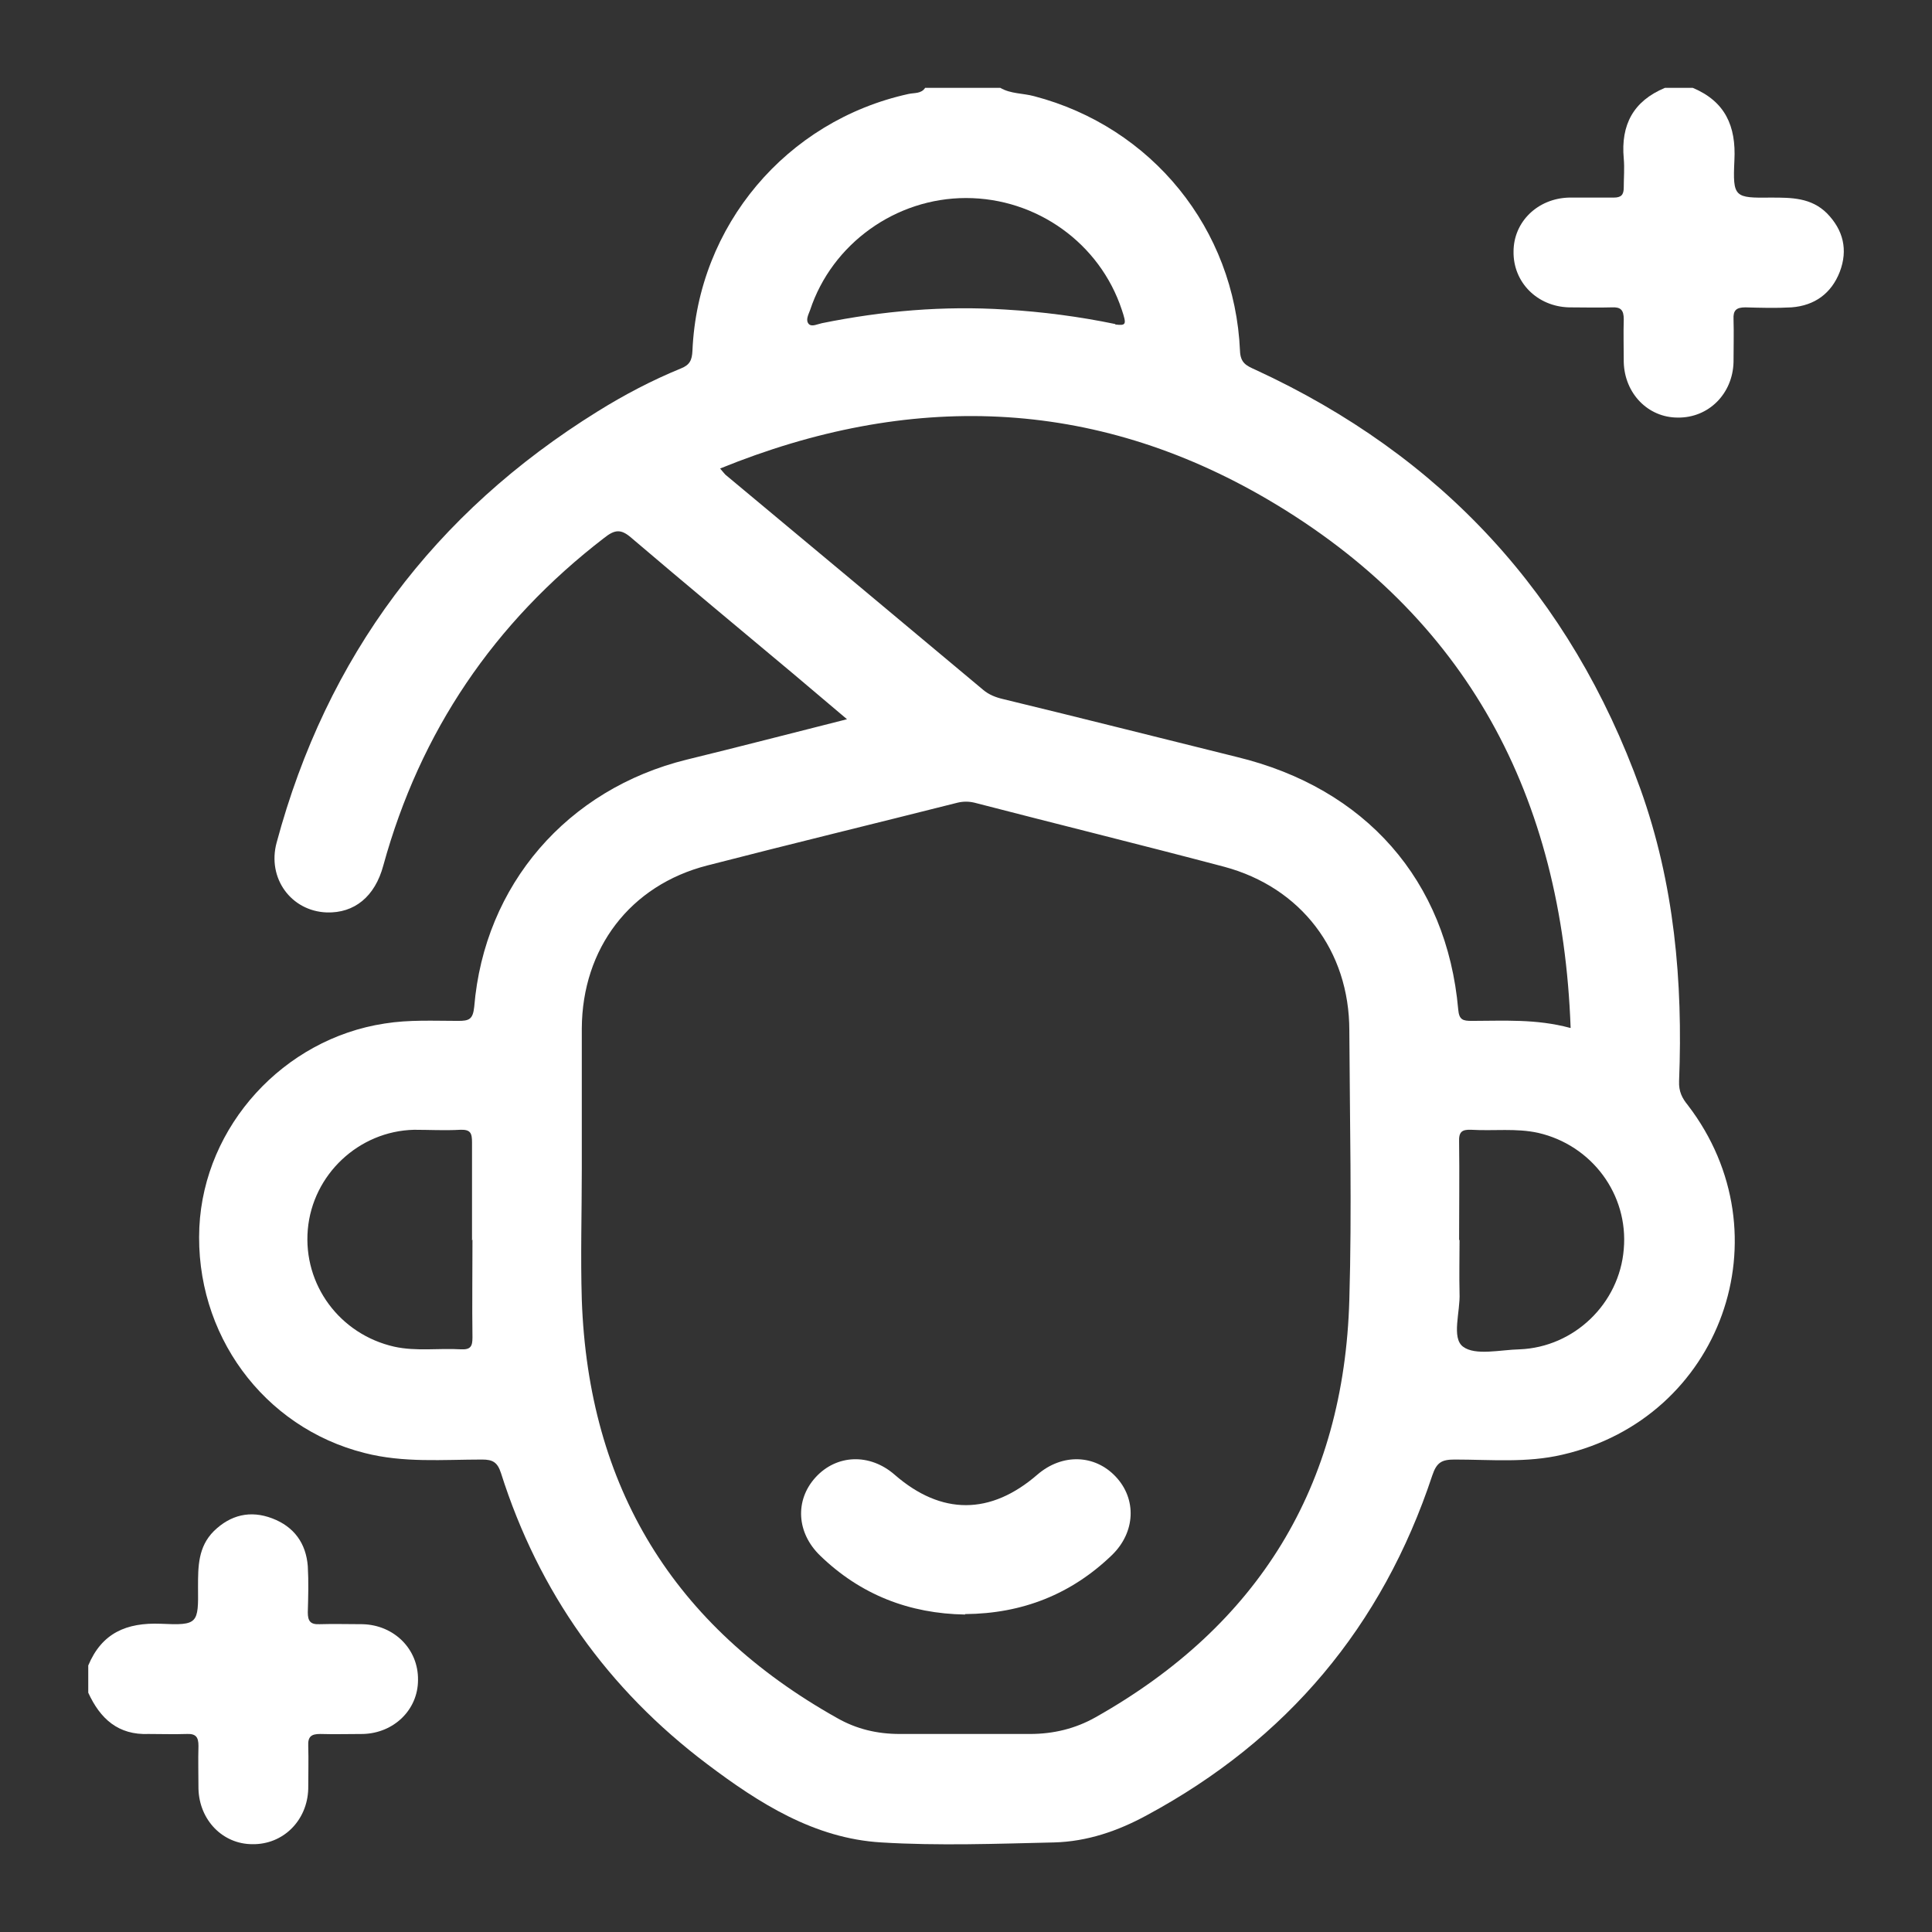
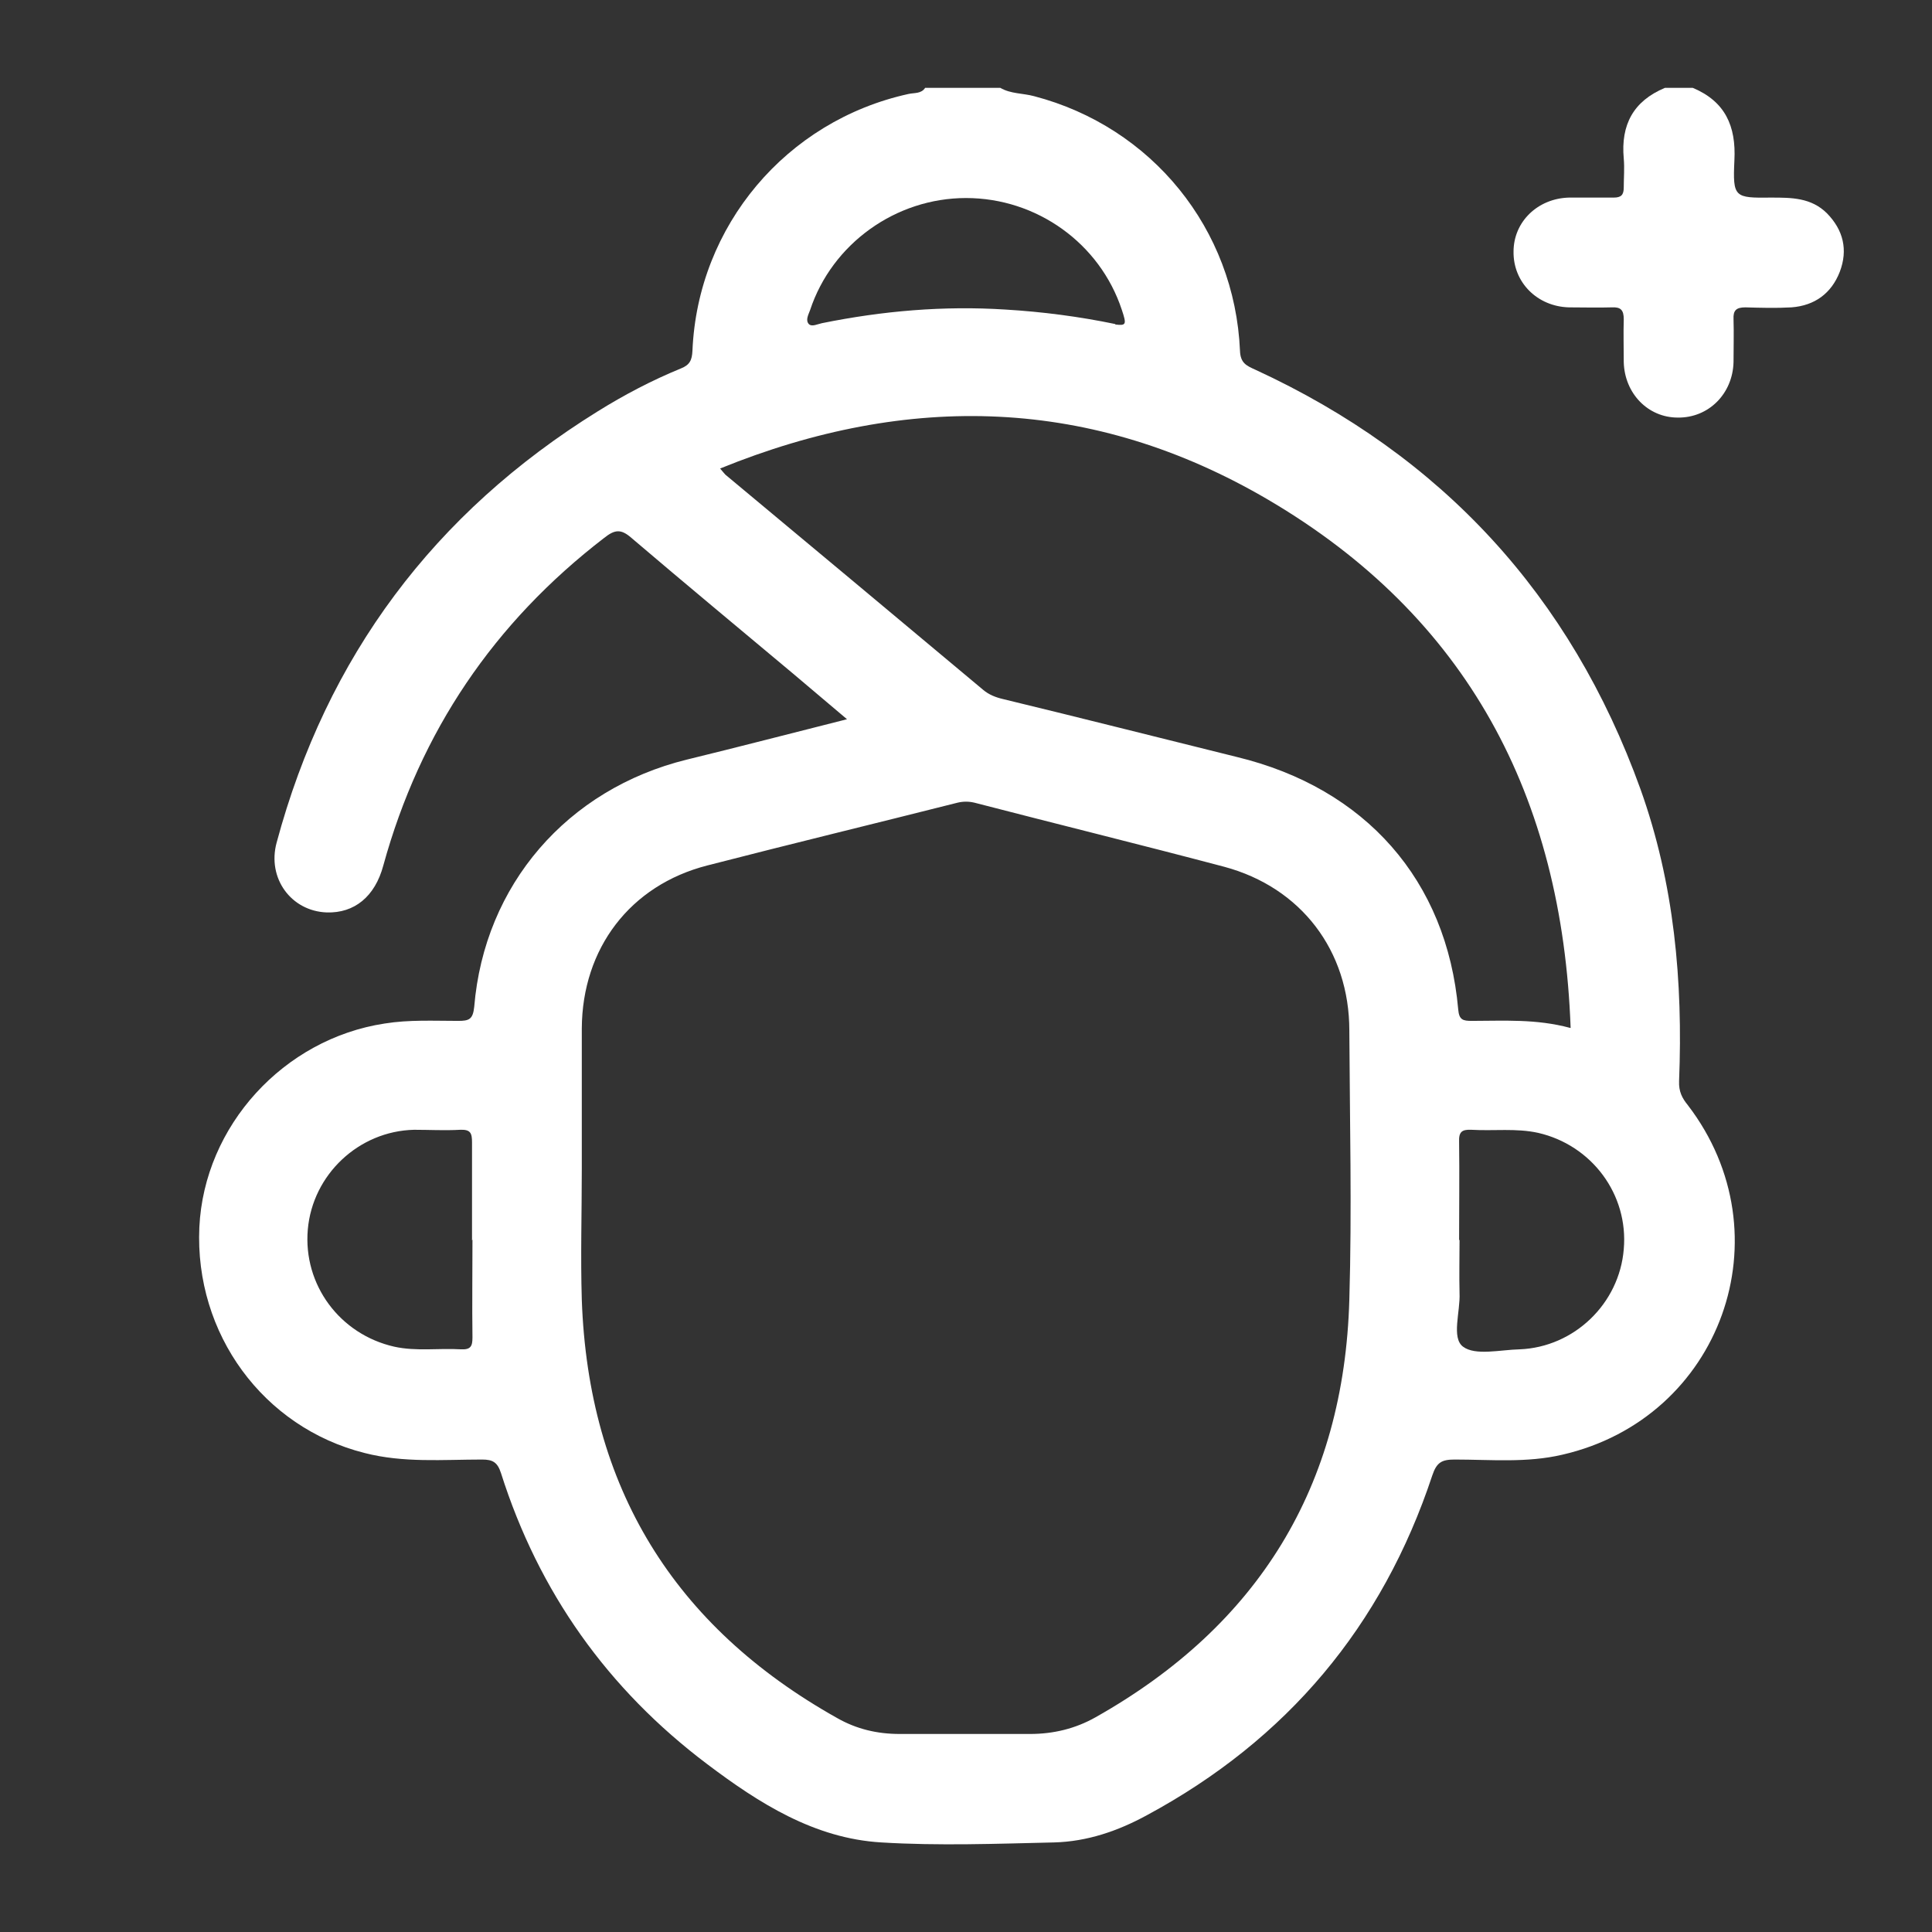
<svg xmlns="http://www.w3.org/2000/svg" id="Layer_1" data-name="Layer 1" version="1.1" viewBox="0 0 44 44">
  <rect x="0" y="0" width="44" height="44" fill="#333333" stroke="none" />
  <defs>
    <style>
      .cls-1 {
        fill: #fff;
        stroke-width: 0px;
      }
    </style>
  </defs>
  <g id="Facial_tanning" data-name="Facial tanning">
    <g>
      <path class="cls-1" d="M22.78,2c.24.14.51.12.77.19,2.68.7,4.57,3.02,4.69,5.8.01.28.15.34.35.43,4.25,1.96,7.18,5.14,8.77,9.55.77,2.15.97,4.38.88,6.65-.01.24.07.39.2.55,2.26,2.95.76,7.13-2.86,7.96-.81.19-1.63.11-2.45.11-.29,0-.41.06-.51.36-1.14,3.44-3.31,6.02-6.5,7.74-.66.36-1.36.6-2.11.62-1.31.03-2.63.08-3.94,0-1.52-.09-2.78-.89-3.96-1.78-2.27-1.71-3.84-3.92-4.7-6.63-.08-.25-.19-.31-.43-.31-.89,0-1.79.08-2.68-.15-2.3-.58-3.87-2.71-3.76-5.14.11-2.31,1.92-4.29,4.22-4.64.56-.09,1.12-.06,1.67-.06.25,0,.34-.03.37-.32.23-2.78,2.12-4.96,4.84-5.63,1.19-.29,2.38-.6,3.65-.92-.45-.38-.84-.71-1.23-1.04-1.23-1.03-2.46-2.05-3.68-3.09-.24-.21-.38-.19-.62,0-2.51,1.93-4.19,4.41-5.03,7.46-.19.71-.66,1.09-1.29,1.07-.81-.03-1.36-.78-1.14-1.59,1.14-4.24,3.59-7.51,7.31-9.82.61-.38,1.24-.71,1.9-.98.2-.08.25-.19.26-.4.12-2.85,2.14-5.24,4.92-5.85.13-.03.29,0,.38-.14h1.72ZM13.25,26.63c0,.99-.03,1.98,0,2.97.15,4.27,2.09,7.44,5.82,9.53.44.25.91.36,1.42.36.99,0,1.98,0,2.97,0,.53,0,1.03-.12,1.49-.38,3.71-2.09,5.66-5.26,5.78-9.51.06-2.04.01-4.09,0-6.13,0-1.82-1.1-3.26-2.85-3.73-1.89-.5-3.8-.97-5.69-1.46-.13-.03-.25-.03-.38,0-1.9.48-3.8.94-5.7,1.43-1.76.45-2.85,1.89-2.86,3.71,0,1.07,0,2.13,0,3.2ZM35.77,23.41c-.19-5.28-2.36-9.37-6.89-12.03-3.99-2.34-8.18-2.46-12.48-.71.07.08.09.11.12.14,1.96,1.63,3.92,3.27,5.87,4.9.13.11.28.17.45.21,1.78.43,3.55.88,5.33,1.32,2.93.71,4.78,2.81,5.04,5.75.02.24.11.26.31.26.73,0,1.46-.05,2.24.16ZM10.75,28.25c0-.74,0-1.48,0-2.23,0-.21-.03-.3-.27-.29-.35.02-.7,0-1.05,0-1.26.03-2.31,1.02-2.42,2.27-.11,1.26.73,2.39,1.97,2.67.5.11,1.01.03,1.52.06.22.01.26-.07.26-.27-.01-.74,0-1.48,0-2.23ZM33.24,28.24c0,.4-.01.81,0,1.21.02.42-.19,1.02.08,1.22.28.21.85.07,1.29.06,1.24-.05,2.27-1.04,2.37-2.28.11-1.25-.73-2.37-1.95-2.65-.5-.11-1.01-.04-1.52-.07-.22-.01-.29.05-.28.28.01.74,0,1.48,0,2.23ZM25.4,7.39c.25.03.26,0,.15-.33-.5-1.52-1.94-2.55-3.55-2.55-1.6,0-3.05,1.04-3.55,2.55-.04.11-.11.23-.03.32.07.07.2,0,.3-.02,1.38-.28,2.77-.4,4.18-.31.84.05,1.68.16,2.5.33Z" />
      <path class="cls-1" d="M38.55,2c.74.31.99.87.95,1.65-.04.85,0,.86.84.85.46,0,.91,0,1.27.36.37.38.48.83.29,1.33-.19.49-.57.77-1.1.81-.35.02-.7.01-1.05,0-.21,0-.28.07-.27.27.01.32,0,.65,0,.98-.02.72-.57,1.27-1.27,1.26-.68,0-1.21-.55-1.23-1.26,0-.33-.01-.65,0-.98,0-.21-.07-.28-.27-.27-.32.01-.65,0-.98,0-.72-.02-1.27-.57-1.26-1.27,0-.68.55-1.21,1.26-1.23.34,0,.68,0,1.02,0,.17,0,.23-.06.23-.23,0-.22.02-.44,0-.66-.07-.77.22-1.31.94-1.61h.62Z" />
-       <path class="cls-1" d="M2.01,37.93c.31-.74.87-.98,1.65-.95.85.04.86,0,.85-.84,0-.46,0-.91.36-1.27.38-.37.83-.48,1.33-.29.5.19.77.57.81,1.09.02.35.01.7,0,1.05,0,.2.06.28.27.27.32-.01.65,0,.98,0,.72.02,1.27.57,1.26,1.27,0,.68-.55,1.21-1.25,1.23-.33,0-.65.01-.98,0-.2,0-.28.06-.27.27.01.32,0,.65,0,.98-.02.72-.57,1.27-1.27,1.26-.68,0-1.21-.55-1.23-1.26,0-.33-.01-.65,0-.98,0-.2-.06-.28-.27-.27-.29.01-.57,0-.86,0-.7.03-1.11-.35-1.38-.94v-.62Z" />
-       <path class="cls-1" d="M21.98,36.77c-1.27-.02-2.38-.45-3.3-1.34-.54-.52-.58-1.26-.11-1.78.48-.53,1.24-.56,1.81-.06,1.06.92,2.18.92,3.25-.01.56-.48,1.3-.46,1.78.05.48.51.45,1.26-.08,1.78-.93.9-2.05,1.34-3.35,1.35Z" />
+       <path class="cls-1" d="M21.98,36.77Z" />
    </g>
  </g>
</svg>